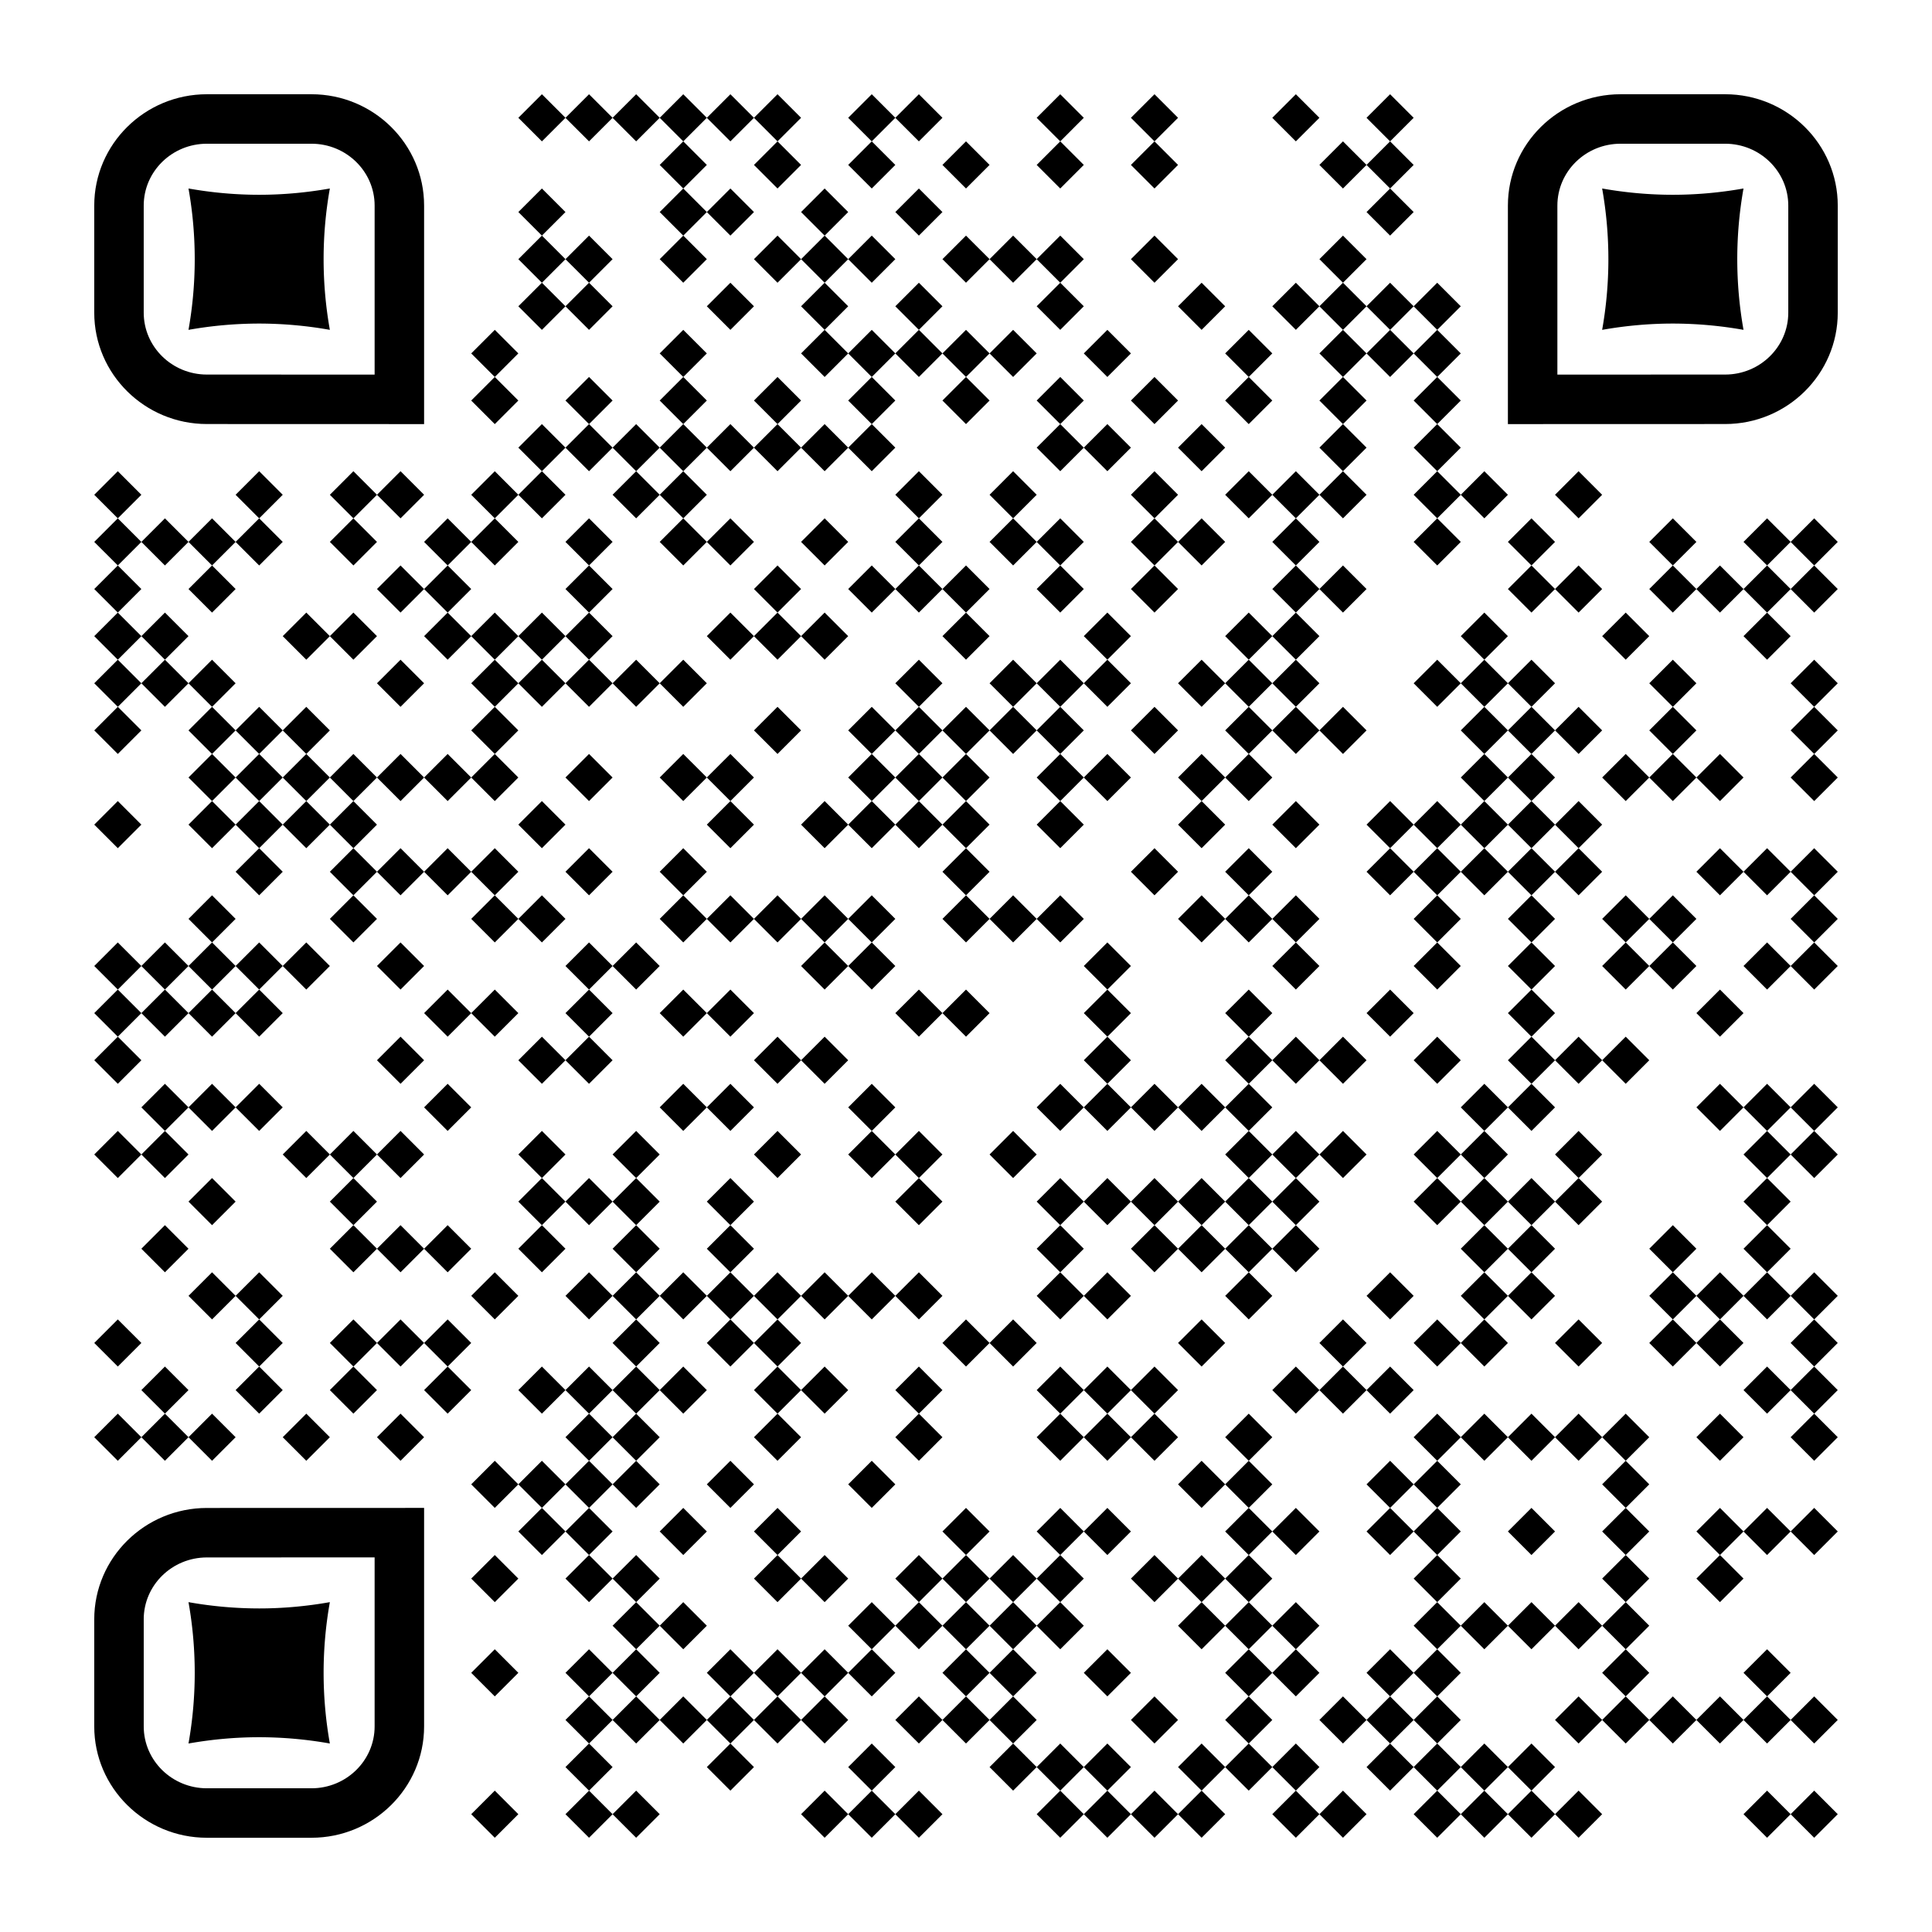
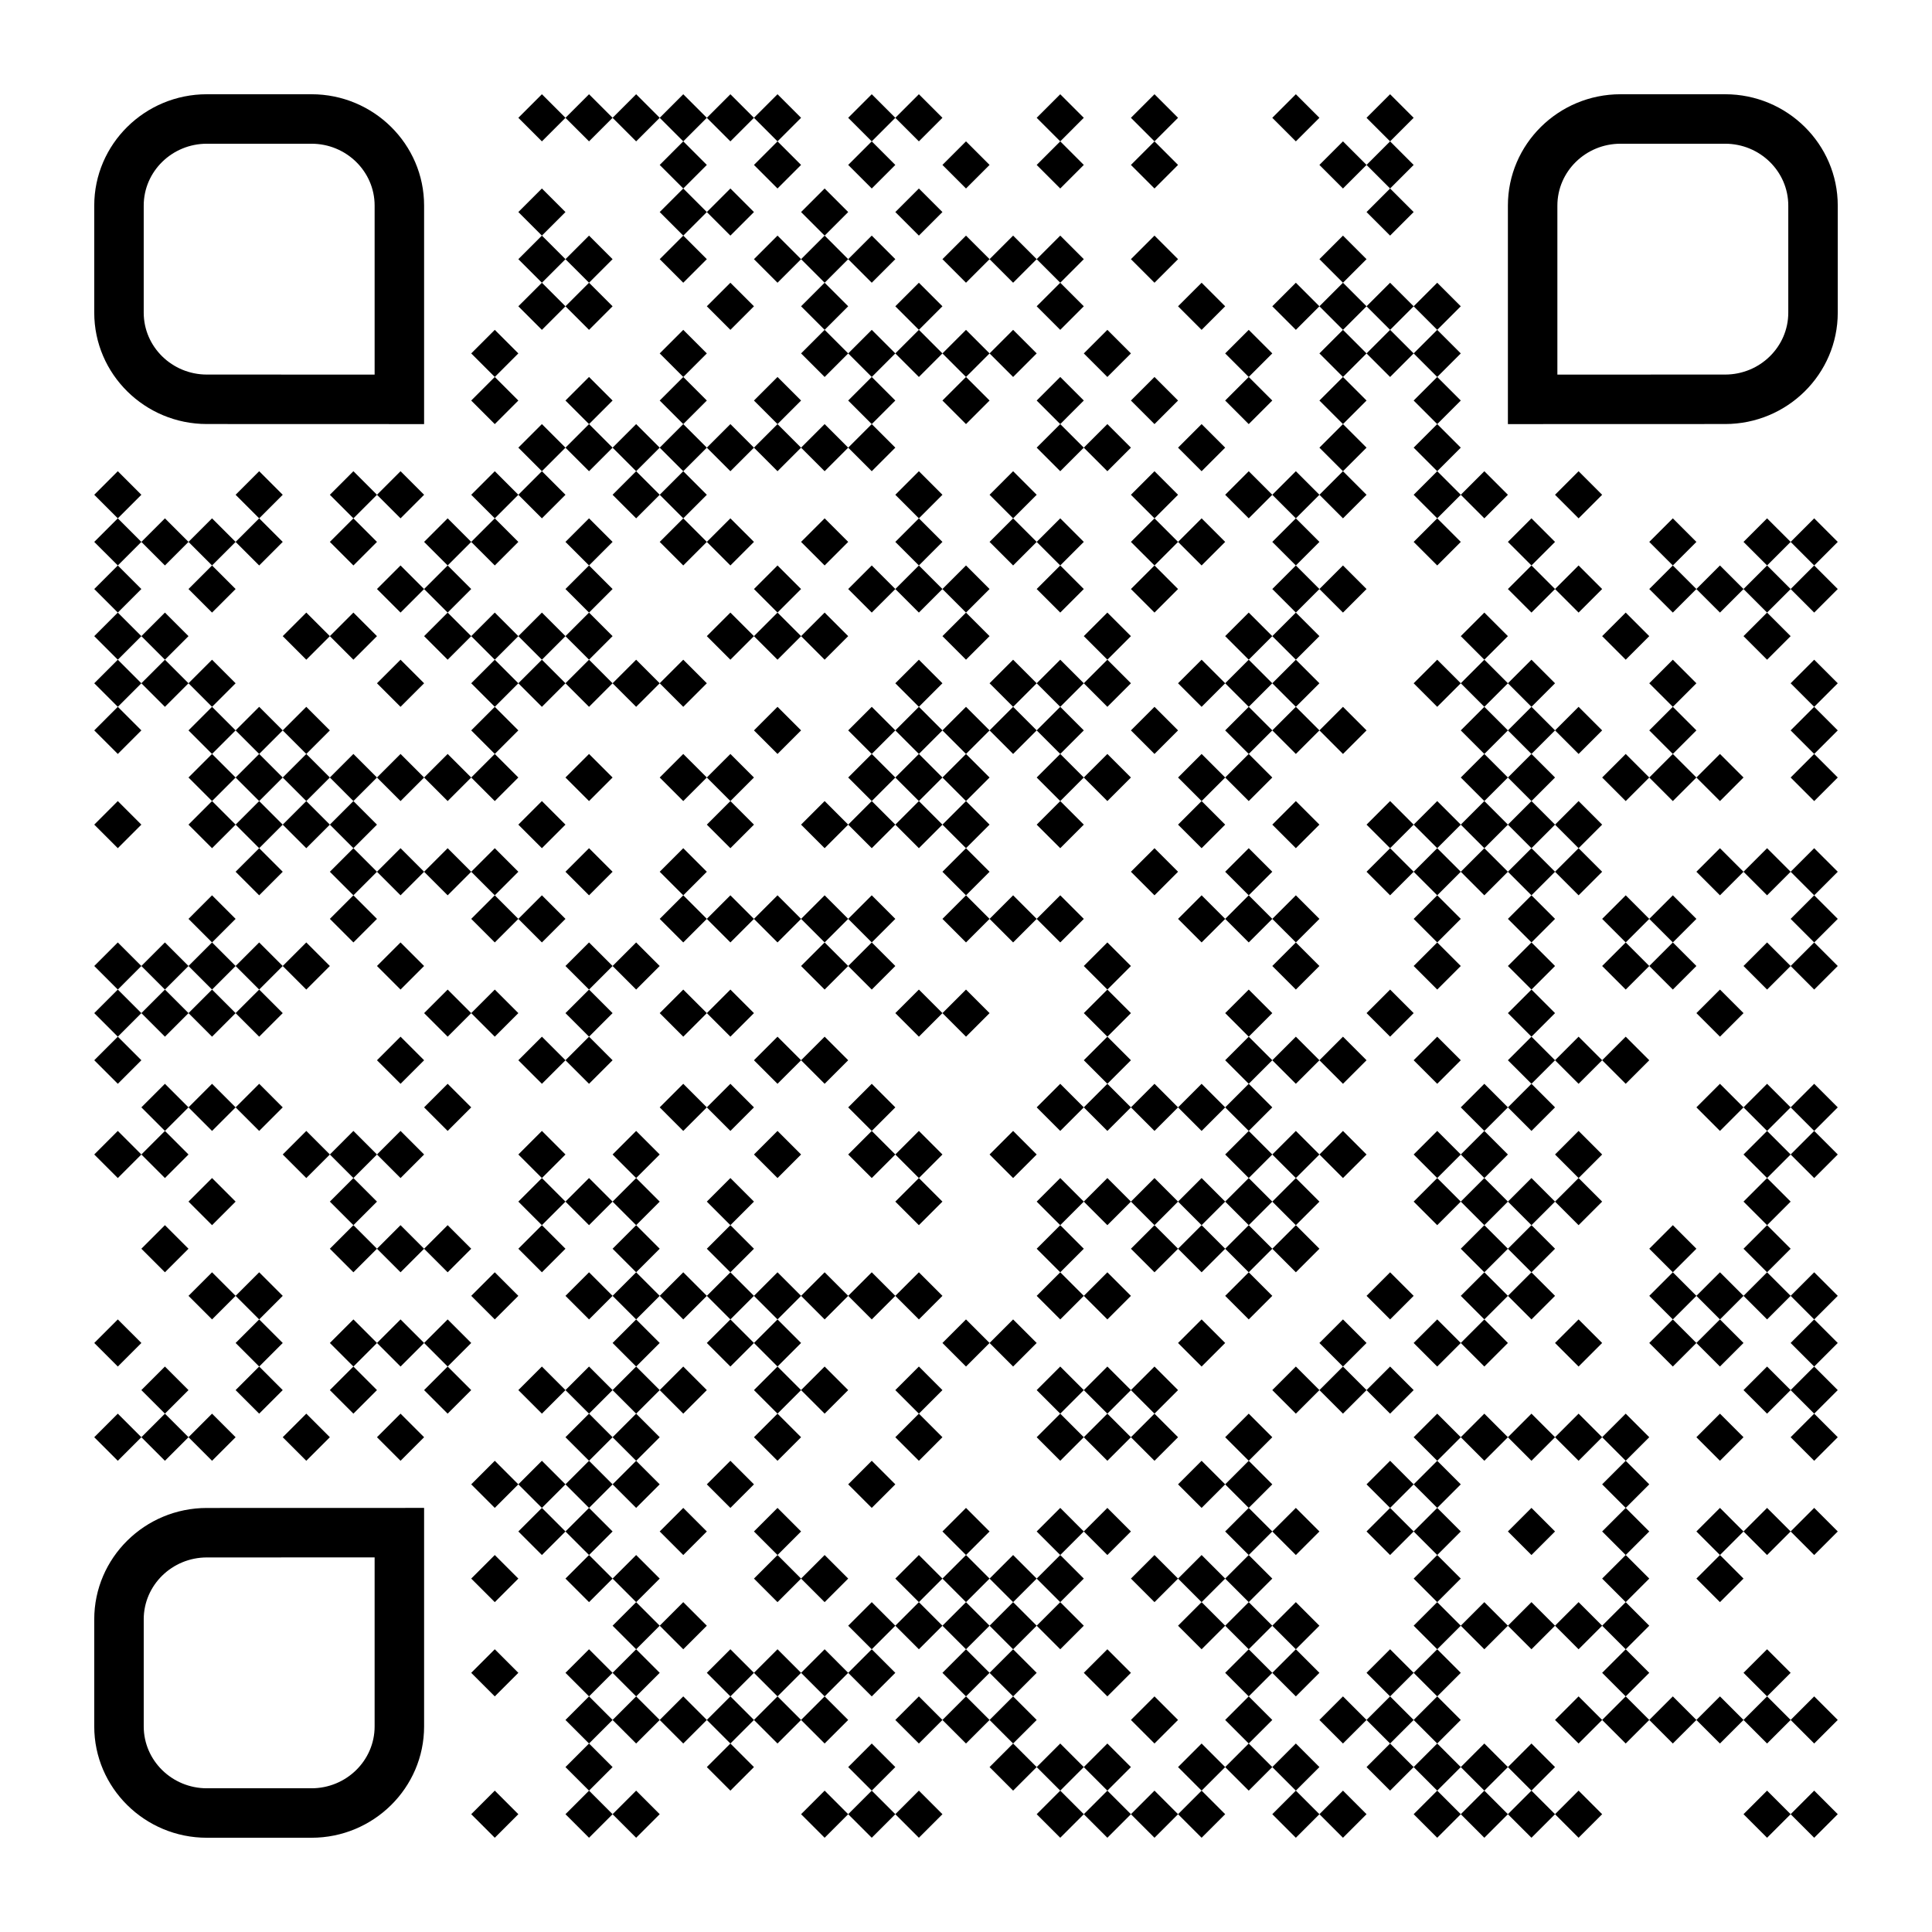
<svg xmlns="http://www.w3.org/2000/svg" width="224" height="224" fill="none" viewBox="0 0 224 224">
  <rect x="0" y="0" width="224" height="224" fill="#808080" stroke="none" />
  <g clip-path="url(#a)">
    <path fill="#fff" d="M224 0H0v224h224V0Z" />
    <path fill="#000" d="m60.097 13.659 2.732 2.731 2.732-2.732-2.732-2.731-2.732 2.732Z" />
    <path fill="#000" d="m65.56 13.659 2.733 2.731 2.731-2.732-2.731-2.731-2.732 2.732Zm5.464 0 2.732 2.731 2.732-2.732-2.732-2.731-2.732 2.732Zm5.464 0 2.731 2.731 2.732-2.732-2.732-2.731-2.731 2.732Zm5.463 0 2.732 2.731 2.732-2.732-2.732-2.731-2.732 2.732Zm5.464 0 2.731 2.731 2.732-2.732-2.732-2.731-2.731 2.732Zm10.926 0 2.732 2.731 2.732-2.732-2.732-2.731-2.732 2.732Zm5.464 0 2.732 2.731 2.731-2.732-2.731-2.731-2.732 2.732Zm16.39 0 2.732 2.731 2.731-2.732-2.731-2.731-2.732 2.732Zm10.927 0 2.732 2.731 2.731-2.732-2.731-2.731-2.732 2.732Zm16.39 0 2.732 2.731 2.732-2.732-2.732-2.731-2.732 2.732Zm10.927 0 2.732 2.731 2.731-2.732-2.731-2.731-2.732 2.732Zm-81.951 5.463 2.731 2.732 2.732-2.732-2.732-2.732-2.731 2.732Zm10.927 0 2.731 2.732 2.732-2.732-2.732-2.732-2.731 2.732Zm10.926 0 2.732 2.732 2.732-2.732-2.732-2.732-2.732 2.732Zm10.927 0L112 21.854l2.732-2.732L112 16.39l-2.732 2.732Zm10.927 0 2.732 2.732 2.731-2.732-2.731-2.732-2.732 2.732Zm10.927 0 2.732 2.732 2.731-2.732-2.731-2.732-2.732 2.732Zm21.854 0 2.731 2.732 2.732-2.732-2.732-2.732-2.731 2.732Zm5.463 0 2.732 2.732 2.731-2.732-2.731-2.732-2.732 2.732Zm-98.342 5.463 2.732 2.732 2.732-2.732-2.732-2.731-2.732 2.732Zm16.391 0 2.731 2.732 2.732-2.732-2.732-2.731-2.731 2.732Zm5.463 0 2.732 2.732 2.732-2.732-2.732-2.731-2.732 2.732Zm10.927 0 2.732 2.732 2.731-2.732-2.731-2.731-2.732 2.732Zm10.927 0 2.732 2.732 2.731-2.732-2.731-2.731-2.732 2.732Zm54.634 0 2.732 2.732 2.731-2.732-2.731-2.731-2.732 2.732Zm-98.342 5.464 2.732 2.732 2.732-2.732-2.732-2.732-2.732 2.732Z" />
    <path fill="#000" d="m65.56 30.049 2.733 2.732 2.731-2.732-2.731-2.732-2.732 2.732Zm10.928 0 2.731 2.732 2.732-2.732-2.732-2.732-2.731 2.732Zm10.927 0 2.731 2.732 2.732-2.732-2.732-2.732-2.731 2.732Zm5.463 0 2.732 2.732 2.731-2.732-2.731-2.732-2.732 2.732Zm5.463 0 2.732 2.732 2.732-2.732-2.732-2.732-2.732 2.732Zm10.927 0L112 32.78l2.732-2.732L112 27.317l-2.732 2.732Zm5.464 0 2.731 2.732 2.732-2.732-2.732-2.732-2.731 2.732Zm5.463 0 2.732 2.732 2.731-2.732-2.731-2.732-2.732 2.732Zm10.927 0 2.732 2.732 2.731-2.732-2.731-2.732-2.732 2.732Zm21.854 0 2.731 2.732 2.732-2.732-2.732-2.732-2.731 2.732Zm-92.879 5.463 2.732 2.732 2.732-2.732-2.732-2.731-2.732 2.731Z" />
    <path fill="#000" d="m65.56 35.512 2.733 2.732 2.731-2.732-2.731-2.731-2.732 2.731Zm16.391 0 2.732 2.732 2.732-2.732-2.732-2.731-2.732 2.731Zm10.927 0 2.732 2.732 2.731-2.732-2.731-2.731-2.732 2.731Zm10.927 0 2.732 2.732 2.731-2.732-2.731-2.731-2.732 2.731Zm16.39 0 2.732 2.732 2.731-2.732-2.731-2.731-2.732 2.731Zm16.39 0 2.732 2.732 2.732-2.732-2.732-2.731-2.732 2.731Zm10.927 0 2.732 2.732 2.732-2.732-2.732-2.731-2.732 2.731Zm5.464 0 2.731 2.732 2.732-2.732-2.732-2.731-2.731 2.731Zm5.463 0 2.732 2.732 2.731-2.732-2.731-2.731-2.732 2.731Zm5.463 0 2.732 2.732 2.732-2.732-2.732-2.731-2.732 2.731ZM54.634 40.976l2.732 2.731 2.731-2.731-2.731-2.732-2.732 2.732Zm21.854 0 2.731 2.731 2.732-2.731-2.732-2.732-2.731 2.732Zm16.39 0 2.732 2.731 2.731-2.731-2.731-2.732-2.732 2.732Zm5.463 0 2.732 2.731 2.732-2.731-2.732-2.732-2.732 2.732Zm5.464 0 2.732 2.731 2.731-2.731-2.731-2.732-2.732 2.732Zm5.463 0L112 43.707l2.732-2.731L112 38.244l-2.732 2.732Zm5.464 0 2.731 2.731 2.732-2.731-2.732-2.732-2.731 2.732Zm10.926 0 2.732 2.731 2.732-2.731-2.732-2.732-2.732 2.732Zm16.391 0 2.731 2.731 2.732-2.731-2.732-2.732-2.731 2.732Zm10.927 0 2.731 2.731 2.732-2.731-2.732-2.732-2.731 2.732Zm5.463 0 2.732 2.731 2.731-2.731-2.731-2.732-2.732 2.732Zm5.463 0 2.732 2.731 2.732-2.731-2.732-2.732-2.732 2.732ZM54.634 46.439l2.732 2.732 2.731-2.732-2.731-2.732-2.732 2.732Zm10.926 0 2.733 2.732 2.731-2.732-2.731-2.732-2.732 2.732Zm10.928 0 2.731 2.732 2.732-2.732-2.732-2.732-2.731 2.732Zm10.927 0 2.731 2.732 2.732-2.732-2.732-2.732-2.731 2.732Zm10.926 0 2.732 2.732 2.732-2.732-2.732-2.732-2.732 2.732Zm10.927 0L112 49.171l2.732-2.732L112 43.707l-2.732 2.732Zm10.927 0 2.732 2.732 2.731-2.732-2.731-2.732-2.732 2.732Zm10.927 0 2.732 2.732 2.731-2.732-2.731-2.732-2.732 2.732Zm10.927 0 2.731 2.732 2.732-2.732-2.732-2.732-2.731 2.732Zm10.927 0 2.731 2.732 2.732-2.732-2.732-2.732-2.731 2.732Zm10.926 0 2.732 2.732 2.732-2.732-2.732-2.732-2.732 2.732ZM60.097 51.902l2.732 2.732 2.732-2.732-2.732-2.731-2.732 2.731Z" />
    <path fill="#000" d="m65.56 51.902 2.733 2.732 2.731-2.732-2.731-2.731-2.732 2.731Zm5.464 0 2.732 2.732 2.732-2.732-2.732-2.731-2.732 2.731Zm5.464 0 2.731 2.732 2.732-2.732-2.732-2.731-2.731 2.731Zm5.463 0 2.732 2.732 2.732-2.732-2.732-2.731-2.732 2.731Zm5.464 0 2.731 2.732 2.732-2.732-2.732-2.731-2.731 2.731Zm5.463 0 2.732 2.732 2.731-2.732-2.731-2.731-2.732 2.731Zm5.463 0 2.732 2.732 2.732-2.732-2.732-2.731-2.732 2.731Zm21.854 0 2.732 2.732 2.731-2.732-2.731-2.731-2.732 2.731Zm5.463 0 2.732 2.732 2.732-2.732-2.732-2.731-2.732 2.731Zm10.927 0 2.732 2.732 2.732-2.732-2.732-2.731-2.732 2.731Zm16.391 0 2.731 2.732 2.732-2.732-2.732-2.731-2.731 2.731Zm10.926 0 2.732 2.732 2.732-2.732-2.732-2.731-2.732 2.731ZM10.927 57.366l2.732 2.731 2.731-2.731-2.732-2.732-2.731 2.732Zm16.39 0 2.732 2.731 2.731-2.731-2.731-2.732-2.732 2.732Zm10.927 0 2.731 2.731 2.732-2.731-2.732-2.732-2.731 2.732Zm5.463 0 2.732 2.731 2.732-2.731-2.732-2.732-2.732 2.732Zm10.927 0 2.732 2.731 2.731-2.731-2.731-2.732-2.732 2.732Zm5.463 0 2.732 2.731 2.732-2.731-2.732-2.732-2.732 2.732Zm10.927 0 2.732 2.731 2.732-2.731-2.732-2.732-2.732 2.732Zm5.464 0 2.731 2.731 2.732-2.731-2.732-2.732-2.731 2.732Zm27.317 0 2.732 2.731 2.731-2.731-2.731-2.732-2.732 2.732Zm10.927 0 2.731 2.731 2.732-2.731-2.732-2.732-2.731 2.732Zm16.39 0 2.732 2.731 2.731-2.731-2.731-2.732-2.732 2.732Zm10.927 0 2.731 2.731 2.732-2.731-2.732-2.732-2.731 2.732Zm5.463 0 2.732 2.731 2.732-2.731-2.732-2.732-2.732 2.732Zm5.464 0 2.731 2.731 2.732-2.731-2.732-2.732-2.731 2.732Zm10.926 0 2.732 2.731 2.732-2.731-2.732-2.732-2.732 2.732Zm5.464 0 2.731 2.731 2.732-2.731-2.732-2.732-2.731 2.732Zm10.927 0 2.731 2.731 2.732-2.731-2.732-2.732-2.731 2.732ZM10.927 62.83l2.732 2.731 2.731-2.732-2.732-2.731-2.731 2.731Zm5.463 0 2.732 2.731 2.732-2.732-2.732-2.731-2.732 2.731Zm5.464 0 2.731 2.731 2.732-2.732-2.732-2.731-2.731 2.731Zm5.463 0 2.732 2.731 2.731-2.732-2.731-2.731-2.732 2.731Zm10.927 0 2.731 2.731 2.732-2.732-2.732-2.731-2.731 2.731Zm10.926 0 2.732 2.731 2.732-2.732-2.732-2.731-2.731 2.731Zm5.464 0 2.732 2.731 2.731-2.732-2.731-2.731-2.732 2.731Zm10.926 0 2.733 2.731 2.731-2.732-2.731-2.731-2.732 2.731Zm10.928 0 2.731 2.731 2.732-2.732-2.732-2.731-2.731 2.731Zm5.463 0 2.732 2.731 2.732-2.732-2.732-2.731-2.732 2.731Zm10.927 0 2.732 2.731 2.731-2.732-2.731-2.731-2.732 2.731Zm10.927 0 2.732 2.731 2.731-2.732-2.731-2.731-2.732 2.731Zm10.927 0 2.731 2.731 2.732-2.732-2.732-2.731-2.731 2.731Zm5.463 0 2.732 2.731 2.731-2.732-2.731-2.731-2.732 2.731Zm10.927 0 2.732 2.731 2.731-2.732-2.731-2.731-2.732 2.731Zm5.463 0 2.732 2.731 2.732-2.732-2.732-2.731-2.732 2.731Zm10.927 0 2.732 2.731 2.732-2.732-2.732-2.731-2.732 2.731Zm16.39 0 2.732 2.731 2.732-2.732-2.732-2.731-2.732 2.731Zm10.927 0 2.732 2.731 2.732-2.732-2.732-2.731-2.732 2.731Zm16.39 0 2.732 2.731 2.732-2.732-2.732-2.731-2.732 2.731Zm10.927 0 2.732 2.731 2.732-2.732-2.732-2.731-2.732 2.731Zm5.464 0 2.731 2.731 2.732-2.732-2.732-2.731-2.731 2.731ZM10.927 68.293l2.732 2.731 2.731-2.731-2.732-2.732-2.731 2.732Zm10.927 0 2.731 2.731 2.732-2.731-2.732-2.732-2.731 2.732Zm21.853 0 2.732 2.731 2.732-2.731-2.732-2.732-2.732 2.732Z" />
    <path fill="#000" d="m49.17 68.293 2.732 2.731 2.732-2.731-2.732-2.732-2.731 2.732Zm16.39 0 2.733 2.731 2.731-2.731-2.731-2.732-2.732 2.732Zm21.855 0 2.731 2.731 2.732-2.731-2.732-2.732-2.731 2.732Zm10.926 0 2.732 2.731 2.732-2.731-2.732-2.732-2.732 2.732Zm5.464 0 2.732 2.731 2.731-2.731-2.731-2.732-2.732 2.732Zm5.463 0L112 71.024l2.732-2.731L112 65.56l-2.732 2.732Zm10.927 0 2.732 2.731 2.731-2.731-2.731-2.732-2.732 2.732Zm10.927 0 2.732 2.731 2.731-2.731-2.731-2.732-2.732 2.732Zm16.39 0 2.732 2.731 2.732-2.731-2.732-2.732-2.732 2.732Zm5.464 0 2.731 2.731 2.732-2.731-2.732-2.732-2.731 2.732Zm21.853 0 2.732 2.731 2.732-2.731-2.732-2.732-2.732 2.732Zm5.464 0 2.731 2.731 2.732-2.731-2.732-2.732-2.731 2.732Zm10.926 0 2.732 2.731 2.732-2.731-2.732-2.732-2.732 2.732Zm5.464 0 2.732 2.731 2.731-2.731-2.731-2.732-2.732 2.732Zm5.463 0 2.732 2.731 2.732-2.731-2.732-2.732-2.732 2.732Zm5.464 0 2.731 2.731 2.732-2.731-2.732-2.732-2.731 2.732ZM10.927 73.756l2.732 2.732 2.731-2.732-2.732-2.732-2.731 2.732Zm5.463 0 2.732 2.732 2.732-2.732-2.732-2.732-2.732 2.732Zm16.39 0 2.732 2.732 2.732-2.732-2.732-2.732-2.732 2.732Zm5.464 0 2.731 2.732 2.732-2.732-2.732-2.732-2.731 2.732Zm10.926 0 2.732 2.732 2.732-2.732-2.732-2.732-2.731 2.732Zm5.464 0 2.732 2.732 2.731-2.732-2.731-2.732-2.732 2.732Zm5.463 0 2.732 2.732 2.732-2.732-2.732-2.732-2.732 2.732Z" />
    <path fill="#000" d="m65.56 73.756 2.733 2.732 2.731-2.732-2.731-2.732-2.732 2.732Zm16.391 0 2.732 2.732 2.732-2.732-2.732-2.732-2.732 2.732Zm5.464 0 2.731 2.732 2.732-2.732-2.732-2.732-2.731 2.732Zm5.463 0 2.732 2.732 2.731-2.732-2.731-2.732-2.732 2.732Zm16.39 0L112 76.488l2.732-2.732L112 71.024l-2.732 2.732Zm16.39 0 2.732 2.732 2.732-2.732-2.732-2.732-2.732 2.732Zm16.391 0 2.731 2.732 2.732-2.732-2.732-2.732-2.731 2.732Zm5.463 0 2.732 2.732 2.732-2.732-2.732-2.732-2.732 2.732Zm21.854 0 2.731 2.732 2.732-2.732-2.732-2.732-2.731 2.732Zm16.39 0 2.732 2.732 2.731-2.732-2.731-2.732-2.732 2.732Zm16.39 0 2.732 2.732 2.732-2.732-2.732-2.732-2.732 2.732ZM10.927 79.22l2.732 2.731 2.731-2.731-2.732-2.732-2.731 2.731Zm5.463 0 2.732 2.731 2.732-2.731-2.732-2.732-2.732 2.731Zm5.464 0 2.731 2.731 2.732-2.731-2.732-2.732-2.731 2.731Zm21.853 0 2.732 2.731 2.732-2.731-2.732-2.732-2.732 2.731Zm10.927 0 2.732 2.731 2.731-2.731-2.731-2.732-2.732 2.731Zm5.463 0 2.732 2.731 2.732-2.731-2.732-2.732-2.732 2.731Z" />
    <path fill="#000" d="m65.56 79.22 2.733 2.731 2.731-2.731-2.731-2.732-2.732 2.731Zm5.464 0 2.732 2.731 2.732-2.731-2.732-2.732-2.732 2.731Zm5.464 0 2.731 2.731 2.732-2.731-2.732-2.732-2.731 2.731Zm27.317 0 2.732 2.731 2.731-2.731-2.731-2.732-2.732 2.731Zm10.927 0 2.731 2.731 2.732-2.731-2.732-2.732-2.731 2.731Zm5.463 0 2.732 2.731 2.731-2.731-2.731-2.732-2.732 2.731Zm5.463 0 2.732 2.731 2.732-2.731-2.732-2.732-2.732 2.731Zm10.927 0 2.732 2.731 2.732-2.731-2.732-2.732-2.732 2.731Zm5.464 0 2.731 2.731 2.732-2.731-2.732-2.732-2.731 2.731Zm5.463 0 2.732 2.731 2.732-2.731-2.732-2.732-2.732 2.731Zm16.39 0 2.732 2.731 2.732-2.731-2.732-2.732-2.732 2.731Zm5.464 0 2.731 2.731 2.732-2.731-2.732-2.732-2.731 2.731Zm5.463 0 2.732 2.731 2.732-2.731-2.732-2.732-2.732 2.731Zm16.39 0 2.732 2.731 2.732-2.731-2.732-2.732-2.732 2.731Zm16.391 0 2.731 2.731 2.732-2.731-2.732-2.732-2.731 2.731ZM10.927 84.683l2.732 2.732 2.731-2.732-2.732-2.732-2.731 2.732Zm10.927 0 2.731 2.732 2.732-2.732-2.732-2.732-2.731 2.732Zm5.463 0 2.732 2.732 2.731-2.732-2.731-2.732-2.732 2.732Zm5.463 0 2.732 2.732 2.732-2.732-2.732-2.732-2.732 2.732Zm21.854 0 2.732 2.732 2.731-2.732-2.731-2.732-2.732 2.732Zm32.781 0 2.731 2.732 2.732-2.732-2.732-2.732-2.731 2.732Zm10.926 0 2.732 2.732 2.732-2.732-2.732-2.732-2.732 2.732Zm5.464 0 2.732 2.732 2.731-2.732-2.731-2.732-2.732 2.732Zm5.463 0L112 87.415l2.732-2.732L112 81.95l-2.732 2.732Zm5.464 0 2.731 2.732 2.732-2.732-2.732-2.732-2.731 2.732Zm5.463 0 2.732 2.732 2.731-2.732-2.731-2.732-2.732 2.732Zm10.927 0 2.732 2.732 2.731-2.732-2.731-2.732-2.732 2.732Zm10.927 0 2.731 2.732 2.732-2.732-2.732-2.732-2.731 2.732Zm5.463 0 2.732 2.732 2.732-2.732-2.732-2.732-2.732 2.732Zm5.464 0 2.731 2.732 2.732-2.732-2.732-2.732-2.731 2.732Zm16.39 0 2.731 2.732 2.732-2.732-2.732-2.732-2.731 2.732Zm5.463 0 2.732 2.732 2.732-2.732-2.732-2.732-2.732 2.732Zm5.464 0 2.731 2.732 2.732-2.732-2.732-2.732-2.731 2.732Zm10.926 0 2.732 2.732 2.732-2.732-2.732-2.732-2.732 2.732Zm16.391 0 2.731 2.732 2.732-2.732-2.732-2.732-2.731 2.732ZM21.854 90.146l2.731 2.732 2.732-2.732-2.732-2.731-2.731 2.731Zm5.463 0 2.732 2.732 2.731-2.732-2.731-2.731-2.732 2.731Zm5.463 0 2.732 2.732 2.732-2.732-2.732-2.731-2.732 2.731Zm5.464 0 2.731 2.732 2.732-2.732-2.732-2.731-2.731 2.731Zm5.463 0 2.732 2.732 2.732-2.732-2.732-2.731-2.732 2.731Z" />
    <path fill="#000" d="m49.17 90.146 2.732 2.732 2.732-2.732-2.732-2.731-2.731 2.731Zm5.464 0 2.732 2.732 2.731-2.732-2.731-2.731-2.732 2.731Zm10.926 0 2.733 2.732 2.731-2.732-2.731-2.731-2.732 2.731Zm10.928 0 2.731 2.732 2.732-2.732-2.732-2.731-2.731 2.731Zm5.463 0 2.732 2.732 2.732-2.732-2.732-2.731-2.732 2.731Zm16.39 0 2.732 2.732 2.732-2.732-2.732-2.731-2.732 2.731Zm5.464 0 2.732 2.732 2.731-2.732-2.731-2.731-2.732 2.731Zm5.463 0L112 92.878l2.732-2.732L112 87.415l-2.732 2.731Zm10.927 0 2.732 2.732 2.731-2.732-2.731-2.731-2.732 2.731Zm5.463 0 2.732 2.732 2.732-2.732-2.732-2.731-2.732 2.731Zm10.927 0 2.732 2.732 2.732-2.732-2.732-2.731-2.732 2.731Zm5.464 0 2.731 2.732 2.732-2.732-2.732-2.731-2.731 2.731Zm27.317 0 2.731 2.732 2.732-2.732-2.732-2.731-2.731 2.731Zm5.463 0 2.732 2.732 2.732-2.732-2.732-2.731-2.732 2.731Zm10.927 0 2.732 2.732 2.731-2.732-2.731-2.731-2.732 2.731Zm5.463 0 2.732 2.732 2.732-2.732-2.732-2.731-2.732 2.731Zm5.464 0 2.732 2.732 2.731-2.732-2.731-2.731-2.732 2.731Zm10.927 0 2.731 2.732 2.732-2.732-2.732-2.731-2.731 2.731ZM10.927 95.61l2.732 2.731 2.731-2.731-2.732-2.732-2.731 2.732Zm10.927 0 2.731 2.731 2.732-2.731-2.732-2.732-2.731 2.732Zm5.463 0 2.732 2.731 2.731-2.731-2.731-2.732-2.732 2.732Zm5.463 0 2.732 2.731 2.732-2.731-2.732-2.732-2.732 2.732Zm5.464 0 2.731 2.731 2.732-2.731-2.732-2.732-2.731 2.732Zm21.853 0 2.732 2.731 2.732-2.731-2.732-2.732-2.732 2.732Zm21.854 0 2.732 2.731 2.732-2.731-2.732-2.732-2.732 2.732Zm10.927 0 2.732 2.731 2.731-2.731-2.731-2.732-2.732 2.732Zm5.463 0 2.732 2.731 2.732-2.731-2.732-2.732-2.732 2.732Zm5.464 0 2.732 2.731 2.731-2.731-2.731-2.732-2.732 2.732Zm5.463 0L112 98.34l2.732-2.731L112 92.878l-2.732 2.732Zm10.927 0 2.732 2.731 2.731-2.731-2.731-2.732-2.732 2.732Zm16.39 0 2.732 2.731 2.732-2.731-2.732-2.732-2.732 2.732Zm10.927 0 2.732 2.731 2.732-2.731-2.732-2.732-2.732 2.732Zm10.927 0 2.732 2.731 2.731-2.731-2.731-2.732-2.732 2.732Zm5.463 0 2.732 2.731 2.732-2.731-2.732-2.732-2.732 2.732Zm5.464 0 2.731 2.731 2.732-2.731-2.732-2.732-2.731 2.732Zm5.463 0 2.732 2.731 2.732-2.731-2.732-2.732-2.732 2.732Zm5.464 0 2.731 2.731 2.732-2.731-2.732-2.732-2.731 2.732Zm-152.976 5.463 2.732 2.732 2.731-2.732-2.731-2.731-2.732 2.731Zm10.927 0 2.731 2.732 2.732-2.732-2.732-2.731-2.731 2.731Zm5.463 0 2.732 2.732 2.732-2.732-2.732-2.731-2.732 2.731Z" />
    <path fill="#000" d="m49.17 101.073 2.732 2.732 2.732-2.732-2.732-2.731-2.731 2.731Zm5.464 0 2.732 2.732 2.731-2.732-2.731-2.731-2.732 2.731Zm10.926 0 2.733 2.732 2.731-2.732-2.731-2.731-2.732 2.731Zm10.928 0 2.731 2.732 2.732-2.732-2.732-2.731-2.731 2.731Zm32.78 0 2.732 2.732 2.732-2.732L112 98.342l-2.732 2.731Zm21.854 0 2.732 2.732 2.731-2.732-2.731-2.731-2.732 2.731Zm10.927 0 2.731 2.732 2.732-2.732-2.732-2.731-2.731 2.731Zm16.39 0 2.732 2.732 2.731-2.732-2.731-2.731-2.732 2.731Zm5.463 0 2.732 2.732 2.732-2.732-2.732-2.731-2.732 2.731Zm5.464 0 2.731 2.732 2.732-2.732-2.732-2.731-2.731 2.731Zm5.463 0 2.732 2.732 2.732-2.732-2.732-2.731-2.732 2.731Zm5.464 0 2.731 2.732 2.732-2.732-2.732-2.731-2.731 2.731Zm16.39 0 2.732 2.732 2.731-2.732-2.731-2.731-2.732 2.731Zm5.463 0 2.732 2.732 2.732-2.732-2.732-2.731-2.732 2.731Zm5.464 0 2.731 2.732 2.732-2.732-2.732-2.731-2.731 2.731Zm-185.756 5.464 2.731 2.731 2.732-2.731-2.732-2.732-2.731 2.732Zm16.39 0 2.731 2.731 2.732-2.731-2.732-2.732-2.731 2.732Zm16.39 0 2.732 2.731 2.731-2.731-2.731-2.732-2.732 2.732Zm5.463 0 2.732 2.731 2.732-2.731-2.732-2.732-2.732 2.732Zm16.391 0 2.731 2.731 2.732-2.731-2.732-2.732-2.731 2.732Zm5.463 0 2.732 2.731 2.732-2.731-2.732-2.732-2.732 2.732Zm5.464 0 2.731 2.731 2.732-2.731-2.732-2.732-2.731 2.732Zm5.463 0 2.732 2.731 2.731-2.731-2.731-2.732-2.732 2.732Zm5.463 0 2.732 2.731 2.732-2.731-2.732-2.732-2.732 2.732Zm10.927 0 2.732 2.731 2.732-2.731-2.732-2.732-2.732 2.732Zm5.464 0 2.731 2.731 2.732-2.731-2.732-2.732-2.731 2.732Zm5.463 0 2.732 2.731 2.731-2.731-2.731-2.732-2.732 2.732Zm16.39 0 2.732 2.731 2.732-2.731-2.732-2.732-2.732 2.732Zm5.464 0 2.731 2.731 2.732-2.731-2.732-2.732-2.731 2.732Zm5.463 0 2.732 2.731 2.732-2.731-2.732-2.732-2.732 2.732Zm16.39 0 2.732 2.731 2.732-2.731-2.732-2.732-2.732 2.732Zm10.927 0 2.732 2.731 2.732-2.731-2.732-2.732-2.732 2.732Zm10.927 0 2.732 2.731 2.731-2.731-2.731-2.732-2.732 2.732Zm5.463 0 2.732 2.731 2.732-2.731-2.732-2.732-2.732 2.732Zm16.391 0 2.731 2.731 2.732-2.731-2.732-2.732-2.731 2.732ZM10.927 112l2.732 2.732L16.39 112l-2.732-2.732-2.73 2.732Zm5.463 0 2.732 2.732L21.854 112l-2.732-2.732L16.39 112Zm5.464 0 2.731 2.732L27.317 112l-2.732-2.732L21.854 112Zm5.463 0 2.732 2.732L32.78 112l-2.731-2.732L27.317 112Zm5.463 0 2.732 2.732L38.244 112l-2.732-2.732L32.78 112Zm10.927 0 2.732 2.732L49.171 112l-2.732-2.732L43.707 112Zm21.853 0 2.733 2.732L71.024 112l-2.731-2.732L65.56 112Zm5.464 0 2.732 2.732L76.488 112l-2.732-2.732L71.024 112Zm21.854 0 2.732 2.732L98.34 112l-2.731-2.732L92.878 112Zm5.463 0 2.732 2.732 2.732-2.732-2.732-2.732L98.341 112Zm27.317 0 2.732 2.732 2.732-2.732-2.732-2.732-2.732 2.732Zm21.854 0 2.732 2.732 2.732-2.732-2.732-2.732-2.732 2.732Zm16.39 0 2.732 2.732 2.732-2.732-2.732-2.732-2.732 2.732Zm10.927 0 2.732 2.732 2.732-2.732-2.732-2.732-2.732 2.732Zm10.927 0 2.732 2.732 2.731-2.732-2.731-2.732-2.732 2.732Zm5.463 0 2.732 2.732 2.732-2.732-2.732-2.732-2.732 2.732Zm10.927 0 2.732 2.732L207.61 112l-2.732-2.732-2.732 2.732Zm5.464 0 2.731 2.732 2.732-2.732-2.732-2.732L207.61 112Zm-196.683 5.463 2.732 2.732 2.731-2.732-2.732-2.731-2.731 2.731Zm5.463 0 2.732 2.732 2.732-2.732-2.732-2.731-2.732 2.731Zm5.464 0 2.731 2.732 2.732-2.732-2.732-2.731-2.731 2.731Zm5.463 0 2.732 2.732 2.731-2.732-2.731-2.731-2.732 2.731Zm21.853 0 2.732 2.732 2.732-2.732-2.732-2.731-2.731 2.731Zm5.464 0 2.732 2.732 2.731-2.732-2.731-2.731-2.732 2.731Zm10.926 0 2.733 2.732 2.731-2.732-2.731-2.731-2.732 2.731Zm10.928 0 2.731 2.732 2.732-2.732-2.732-2.731-2.731 2.731Zm5.463 0 2.732 2.732 2.732-2.732-2.732-2.731-2.732 2.731Zm21.854 0 2.732 2.732 2.731-2.732-2.731-2.731-2.732 2.731Zm5.463 0 2.732 2.732 2.732-2.732-2.732-2.731-2.732 2.731Zm16.39 0 2.732 2.732 2.732-2.732-2.732-2.731-2.732 2.731Zm16.391 0 2.731 2.732 2.732-2.732-2.732-2.731-2.731 2.731Zm16.39 0 2.732 2.732 2.731-2.732-2.731-2.731-2.732 2.731Zm16.39 0 2.732 2.732 2.732-2.732-2.732-2.731-2.732 2.731Zm21.854 0 2.732 2.732 2.731-2.732-2.731-2.731-2.732 2.731Zm-185.756 5.464 2.732 2.731 2.731-2.731-2.732-2.732-2.731 2.732Zm32.78 0 2.732 2.731 2.732-2.731-2.732-2.732-2.732 2.732Zm16.39 0 2.732 2.731 2.732-2.731-2.732-2.732-2.732 2.732Z" />
    <path fill="#000" d="m65.56 122.927 2.733 2.731 2.731-2.731-2.731-2.732-2.732 2.732Zm21.855 0 2.731 2.731 2.732-2.731-2.732-2.732-2.731 2.732Zm5.463 0 2.732 2.731 2.731-2.731-2.731-2.732-2.732 2.732Zm32.78 0 2.732 2.731 2.732-2.731-2.732-2.732-2.732 2.732Zm16.391 0 2.731 2.731 2.732-2.731-2.732-2.732-2.731 2.732Zm5.463 0 2.732 2.731 2.732-2.731-2.732-2.732-2.732 2.732Zm5.464 0 2.731 2.731 2.732-2.731-2.732-2.732-2.731 2.732Zm10.926 0 2.732 2.731 2.732-2.731-2.732-2.732-2.732 2.732Zm10.927 0 2.732 2.731 2.732-2.731-2.732-2.732-2.732 2.732Zm5.464 0 2.731 2.731 2.732-2.731-2.732-2.732-2.731 2.732Zm5.463 0 2.732 2.731 2.731-2.731-2.731-2.732-2.732 2.732ZM16.39 128.39l2.732 2.732 2.732-2.732-2.732-2.732-2.732 2.732Zm5.464 0 2.731 2.732 2.732-2.732-2.732-2.732-2.731 2.732Zm5.463 0 2.732 2.732 2.731-2.732-2.731-2.732-2.732 2.732Zm21.853 0 2.732 2.732 2.732-2.732-2.732-2.732-2.731 2.732Zm27.318 0 2.731 2.732 2.732-2.732-2.732-2.732-2.731 2.732Zm5.463 0 2.732 2.732 2.732-2.732-2.732-2.732-2.732 2.732Zm16.39 0 2.732 2.732 2.732-2.732-2.732-2.732-2.732 2.732Zm21.854 0 2.732 2.732 2.731-2.732-2.731-2.732-2.732 2.732Z" />
    <path fill="#000" d="m125.658 128.39 2.732 2.732 2.732-2.732-2.732-2.732-2.732 2.732Zm5.464 0 2.732 2.732 2.731-2.732-2.731-2.732-2.732 2.732Zm5.463 0 2.732 2.732 2.732-2.732-2.732-2.732-2.732 2.732Zm5.464 0 2.731 2.732 2.732-2.732-2.732-2.732-2.731 2.732Zm27.317 0 2.731 2.732 2.732-2.732-2.732-2.732-2.731 2.732Zm5.463 0 2.732 2.732 2.732-2.732-2.732-2.732-2.732 2.732Zm21.854 0 2.732 2.732 2.731-2.732-2.731-2.732-2.732 2.732Zm5.463 0 2.732 2.732 2.732-2.732-2.732-2.732-2.732 2.732Zm5.464 0 2.731 2.732 2.732-2.732-2.732-2.732-2.731 2.732Zm-196.683 5.464 2.732 2.731 2.731-2.731-2.732-2.732-2.731 2.732Zm5.463 0 2.732 2.731 2.732-2.731-2.732-2.732-2.732 2.732Zm16.39 0 2.732 2.731 2.732-2.731-2.732-2.732-2.732 2.732Zm5.464 0 2.731 2.731 2.732-2.731-2.732-2.732-2.731 2.732Zm5.463 0 2.732 2.731 2.732-2.731-2.732-2.732-2.732 2.732Zm16.39 0 2.732 2.731 2.732-2.731-2.732-2.732-2.732 2.732Zm10.927 0 2.732 2.731 2.732-2.731-2.732-2.732-2.732 2.732Zm16.391 0 2.731 2.731 2.732-2.731-2.732-2.732-2.731 2.732Zm10.926 0 2.732 2.731 2.732-2.731-2.732-2.732-2.732 2.732Zm5.464 0 2.732 2.731 2.731-2.731-2.731-2.732-2.732 2.732Zm10.927 0 2.731 2.731 2.732-2.731-2.732-2.732-2.731 2.732Zm27.317 0 2.731 2.731 2.732-2.731-2.732-2.732-2.731 2.732Zm5.463 0 2.732 2.731 2.732-2.731-2.732-2.732-2.732 2.732Zm5.464 0 2.731 2.731 2.732-2.731-2.732-2.732-2.731 2.732Zm10.926 0 2.732 2.731 2.732-2.731-2.732-2.732-2.732 2.732Zm5.464 0 2.731 2.731 2.732-2.731-2.732-2.732-2.731 2.732Zm10.927 0 2.731 2.731 2.732-2.731-2.732-2.732-2.731 2.732Zm21.853 0 2.732 2.731 2.732-2.731-2.732-2.732-2.732 2.732Zm5.464 0 2.731 2.731 2.732-2.731-2.732-2.732-2.731 2.732Zm-185.756 5.463 2.731 2.732 2.732-2.732-2.732-2.732-2.731 2.732Zm16.39 0 2.731 2.732 2.732-2.732-2.732-2.732-2.731 2.732Zm21.853 0 2.732 2.732 2.732-2.732-2.732-2.732-2.732 2.732Z" />
    <path fill="#000" d="m65.56 139.317 2.733 2.732 2.731-2.732-2.731-2.732-2.732 2.732Zm5.464 0 2.732 2.732 2.732-2.732-2.732-2.732-2.732 2.732Zm10.927 0 2.732 2.732 2.732-2.732-2.732-2.732-2.732 2.732Zm21.854 0 2.732 2.732 2.731-2.732-2.731-2.732-2.732 2.732Zm16.39 0 2.732 2.732 2.731-2.732-2.731-2.732-2.732 2.732Zm5.463 0 2.732 2.732 2.732-2.732-2.732-2.732-2.732 2.732Zm5.464 0 2.732 2.732 2.731-2.732-2.731-2.732-2.732 2.732Zm5.463 0 2.732 2.732 2.732-2.732-2.732-2.732-2.732 2.732Zm5.464 0 2.731 2.732 2.732-2.732-2.732-2.732-2.731 2.732Zm5.463 0 2.732 2.732 2.732-2.732-2.732-2.732-2.732 2.732Zm16.39 0 2.732 2.732 2.732-2.732-2.732-2.732-2.732 2.732Zm5.464 0 2.731 2.732 2.732-2.732-2.732-2.732-2.731 2.732Zm5.463 0 2.732 2.732 2.732-2.732-2.732-2.732-2.732 2.732Zm5.464 0 2.731 2.732 2.732-2.732-2.732-2.732-2.731 2.732Zm21.853 0 2.732 2.732 2.732-2.732-2.732-2.732-2.732 2.732ZM16.39 144.781l2.732 2.731 2.732-2.731-2.732-2.732-2.732 2.732Zm21.854 0 2.731 2.731 2.732-2.731-2.732-2.732-2.731 2.732Zm5.463 0 2.732 2.731 2.732-2.731-2.732-2.732-2.732 2.732Z" />
    <path fill="#000" d="m49.17 144.781 2.732 2.731 2.732-2.731-2.732-2.732-2.731 2.732Zm10.927 0 2.732 2.731 2.732-2.731-2.732-2.732-2.732 2.732Zm10.927 0 2.732 2.731 2.732-2.731-2.732-2.732-2.732 2.732Zm10.927 0 2.732 2.731 2.732-2.731-2.732-2.732-2.732 2.732Zm38.244 0 2.732 2.731 2.731-2.731-2.731-2.732-2.732 2.732Zm10.927 0 2.732 2.731 2.731-2.731-2.731-2.732-2.732 2.732Zm5.463 0 2.732 2.731 2.732-2.731-2.732-2.732-2.732 2.732Zm5.464 0 2.731 2.731 2.732-2.731-2.732-2.732-2.731 2.732Zm5.463 0 2.732 2.731 2.732-2.731-2.732-2.732-2.732 2.732Zm21.854 0 2.731 2.731 2.732-2.731-2.732-2.732-2.731 2.732Zm5.463 0 2.732 2.731 2.732-2.731-2.732-2.732-2.732 2.732Zm16.39 0 2.732 2.731 2.732-2.731-2.732-2.732-2.732 2.732Zm10.927 0 2.732 2.731 2.732-2.731-2.732-2.732-2.732 2.732Zm-180.292 5.463 2.731 2.732 2.732-2.732-2.732-2.732-2.731 2.732Zm5.463 0 2.732 2.732 2.731-2.732-2.731-2.732-2.732 2.732Zm27.317 0 2.732 2.732 2.731-2.732-2.731-2.732-2.732 2.732Zm10.926 0 2.733 2.732 2.731-2.732-2.731-2.732-2.732 2.732Zm5.464 0 2.732 2.732 2.732-2.732-2.732-2.732-2.732 2.732Zm5.464 0 2.731 2.732 2.732-2.732-2.732-2.732-2.731 2.732Zm5.463 0 2.732 2.732 2.732-2.732-2.732-2.732-2.732 2.732Zm5.464 0 2.731 2.732 2.732-2.732-2.732-2.732-2.731 2.732Zm5.463 0 2.732 2.732 2.731-2.732-2.731-2.732-2.732 2.732Zm5.463 0 2.732 2.732 2.732-2.732-2.732-2.732-2.732 2.732Zm5.464 0 2.732 2.732 2.731-2.732-2.731-2.732-2.732 2.732Zm16.39 0 2.732 2.732 2.731-2.732-2.731-2.732-2.732 2.732Zm5.463 0 2.732 2.732 2.732-2.732-2.732-2.732-2.732 2.732Zm16.391 0 2.731 2.732 2.732-2.732-2.732-2.732-2.731 2.732Zm16.39 0 2.732 2.732 2.731-2.732-2.731-2.732-2.732 2.732Zm10.927 0 2.731 2.732 2.732-2.732-2.732-2.732-2.731 2.732Zm5.463 0 2.732 2.732 2.732-2.732-2.732-2.732-2.732 2.732Zm16.39 0 2.732 2.732 2.732-2.732-2.732-2.732-2.732 2.732Zm5.464 0 2.732 2.732 2.731-2.732-2.731-2.732-2.732 2.732Zm5.463 0 2.732 2.732 2.732-2.732-2.732-2.732-2.732 2.732Zm5.464 0 2.731 2.732 2.732-2.732-2.732-2.732-2.731 2.732Zm-196.683 5.463 2.732 2.732 2.731-2.732-2.732-2.731-2.731 2.731Zm16.39 0 2.732 2.732 2.731-2.732-2.731-2.731-2.732 2.731Zm10.927 0 2.731 2.732 2.732-2.732-2.732-2.731-2.731 2.731Zm5.463 0 2.732 2.732 2.732-2.732-2.732-2.731-2.732 2.731Z" />
    <path fill="#000" d="m49.17 155.707 2.732 2.732 2.732-2.732-2.732-2.731-2.731 2.731Zm21.854 0 2.732 2.732 2.732-2.732-2.732-2.731-2.732 2.731Zm10.927 0 2.732 2.732 2.732-2.732-2.732-2.731-2.732 2.731Zm5.464 0 2.731 2.732 2.732-2.732-2.732-2.731-2.731 2.731Zm21.853 0 2.732 2.732 2.732-2.732-2.732-2.731-2.732 2.731Zm5.464 0 2.731 2.732 2.732-2.732-2.732-2.731-2.731 2.731Zm21.853 0 2.732 2.732 2.732-2.732-2.732-2.731-2.732 2.731Zm16.391 0 2.731 2.732 2.732-2.732-2.732-2.731-2.731 2.731Zm10.926 0 2.732 2.732 2.732-2.732-2.732-2.731-2.732 2.731Zm5.464 0 2.731 2.732 2.732-2.732-2.732-2.731-2.731 2.731Zm10.927 0 2.731 2.732 2.732-2.732-2.732-2.731-2.731 2.731Zm10.926 0 2.732 2.732 2.732-2.732-2.732-2.731-2.732 2.731Zm5.464 0 2.732 2.732 2.731-2.732-2.731-2.731-2.732 2.731Zm10.927 0 2.731 2.732 2.732-2.732-2.732-2.731-2.731 2.731Zm-191.22 5.464 2.732 2.731 2.732-2.731-2.732-2.732-2.732 2.732Zm10.927 0 2.732 2.731 2.731-2.731-2.731-2.732-2.732 2.732Zm10.927 0 2.731 2.731 2.732-2.731-2.732-2.732-2.731 2.732Zm10.926 0 2.732 2.731 2.732-2.731-2.732-2.732-2.731 2.732Zm10.927 0 2.732 2.731 2.732-2.731-2.732-2.732-2.732 2.732Z" />
    <path fill="#000" d="m65.56 161.171 2.733 2.731 2.731-2.731-2.731-2.732-2.732 2.732Zm5.464 0 2.732 2.731 2.732-2.731-2.732-2.732-2.732 2.732Zm5.464 0 2.731 2.731 2.732-2.731-2.732-2.732-2.731 2.732Zm10.927 0 2.731 2.731 2.732-2.731-2.732-2.732-2.731 2.732Zm5.463 0 2.732 2.731 2.731-2.731-2.731-2.732-2.732 2.732Zm10.927 0 2.732 2.731 2.731-2.731-2.731-2.732-2.732 2.732Zm16.39 0 2.732 2.731 2.731-2.731-2.731-2.732-2.732 2.732Zm5.463 0 2.732 2.731 2.732-2.731-2.732-2.732-2.732 2.732Zm5.464 0 2.732 2.731 2.731-2.731-2.731-2.732-2.732 2.732Zm16.39 0 2.732 2.731 2.732-2.731-2.732-2.732-2.732 2.732Zm5.464 0 2.731 2.731 2.732-2.731-2.732-2.732-2.731 2.732Zm5.463 0 2.732 2.731 2.731-2.731-2.731-2.732-2.732 2.732Zm43.707 0 2.732 2.731 2.732-2.731-2.732-2.732-2.732 2.732Zm5.464 0 2.731 2.731 2.732-2.731-2.732-2.732-2.731 2.732Zm-196.683 5.463 2.732 2.732 2.731-2.732-2.732-2.732-2.731 2.732Zm5.463 0 2.732 2.732 2.732-2.732-2.732-2.732-2.732 2.732Zm5.464 0 2.731 2.732 2.732-2.732-2.732-2.732-2.731 2.732Zm10.926 0 2.732 2.732 2.732-2.732-2.732-2.732-2.732 2.732Zm10.927 0 2.732 2.732 2.732-2.732-2.732-2.732-2.732 2.732Zm21.853 0 2.733 2.732 2.731-2.732-2.731-2.732-2.732 2.732Zm5.464 0 2.732 2.732 2.732-2.732-2.732-2.732-2.732 2.732Zm16.391 0 2.731 2.732 2.732-2.732-2.732-2.732-2.731 2.732Zm16.39 0 2.732 2.732 2.731-2.732-2.731-2.732-2.732 2.732Zm16.39 0 2.732 2.732 2.731-2.732-2.731-2.732-2.732 2.732Zm5.463 0 2.732 2.732 2.732-2.732-2.732-2.732-2.732 2.732Zm5.464 0 2.732 2.732 2.731-2.732-2.731-2.732-2.732 2.732Zm10.927 0 2.731 2.732 2.732-2.732-2.732-2.732-2.731 2.732Zm21.853 0 2.732 2.732 2.732-2.732-2.732-2.732-2.732 2.732Zm5.464 0 2.731 2.732 2.732-2.732-2.732-2.732-2.731 2.732Zm5.463 0 2.732 2.732 2.732-2.732-2.732-2.732-2.732 2.732Zm5.464 0 2.731 2.732 2.732-2.732-2.732-2.732-2.731 2.732Zm5.463 0 2.732 2.732 2.731-2.732-2.731-2.732-2.732 2.732Zm10.927 0 2.732 2.732 2.731-2.732-2.731-2.732-2.732 2.732Zm10.927 0 2.731 2.732 2.732-2.732-2.732-2.732-2.731 2.732Zm-152.976 5.464 2.732 2.731 2.731-2.731-2.731-2.732-2.732 2.732Zm5.463 0 2.732 2.731 2.732-2.731-2.732-2.732-2.732 2.732Z" />
    <path fill="#000" d="m65.56 172.098 2.733 2.731 2.731-2.731-2.731-2.732-2.732 2.732Zm5.464 0 2.732 2.731 2.732-2.731-2.732-2.732-2.732 2.732Zm10.927 0 2.732 2.731 2.732-2.731-2.732-2.732-2.732 2.732Zm16.39 0 2.732 2.731 2.732-2.731-2.732-2.732-2.732 2.732Zm38.244 0 2.732 2.731 2.732-2.731-2.732-2.732-2.732 2.732Zm5.464 0 2.731 2.731 2.732-2.731-2.732-2.732-2.731 2.732Zm16.39 0 2.732 2.731 2.731-2.731-2.731-2.732-2.732 2.732Zm5.463 0 2.732 2.731 2.732-2.731-2.732-2.732-2.732 2.732Zm21.854 0 2.732 2.731 2.731-2.731-2.731-2.732-2.732 2.732Zm-125.659 5.463 2.732 2.732 2.732-2.732-2.732-2.732-2.732 2.732Z" />
    <path fill="#000" d="m65.56 177.561 2.733 2.732 2.731-2.732-2.731-2.732-2.732 2.732Zm10.928 0 2.731 2.732 2.732-2.732-2.732-2.732-2.731 2.732Zm10.927 0 2.731 2.732 2.732-2.732-2.732-2.732-2.731 2.732Zm21.853 0 2.732 2.732 2.732-2.732-2.732-2.732-2.732 2.732Zm10.927 0 2.732 2.732 2.731-2.732-2.731-2.732-2.732 2.732Zm5.463 0 2.732 2.732 2.732-2.732-2.732-2.732-2.732 2.732Zm16.391 0 2.731 2.732 2.732-2.732-2.732-2.732-2.731 2.732Zm5.463 0 2.732 2.732 2.732-2.732-2.732-2.732-2.732 2.732Zm10.927 0 2.732 2.732 2.731-2.732-2.731-2.732-2.732 2.732Zm5.463 0 2.732 2.732 2.732-2.732-2.732-2.732-2.732 2.732Zm10.927 0 2.732 2.732 2.732-2.732-2.732-2.732-2.732 2.732Zm10.927 0 2.732 2.732 2.731-2.732-2.731-2.732-2.732 2.732Zm10.927 0 2.732 2.732 2.731-2.732-2.731-2.732-2.732 2.732Zm5.463 0 2.732 2.732 2.732-2.732-2.732-2.732-2.732 2.732Zm5.464 0 2.731 2.732 2.732-2.732-2.732-2.732-2.731 2.732Zm-152.976 5.463 2.732 2.732 2.731-2.732-2.731-2.731-2.732 2.731Zm10.926 0 2.733 2.732 2.731-2.732-2.731-2.731-2.732 2.731Zm5.464 0 2.732 2.732 2.732-2.732-2.732-2.731-2.732 2.731Zm16.391 0 2.731 2.732 2.732-2.732-2.732-2.731-2.731 2.731Zm5.463 0 2.732 2.732 2.731-2.732-2.731-2.731-2.732 2.731Zm10.927 0 2.732 2.732 2.731-2.732-2.731-2.731-2.732 2.731Zm5.463 0 2.732 2.732 2.732-2.732-2.732-2.731-2.732 2.731Zm5.464 0 2.731 2.732 2.732-2.732-2.732-2.731-2.731 2.731Zm5.463 0 2.732 2.732 2.731-2.732-2.731-2.731-2.732 2.731Zm10.927 0 2.732 2.732 2.731-2.732-2.731-2.731-2.732 2.731Zm5.463 0 2.732 2.732 2.732-2.732-2.732-2.731-2.732 2.731Zm5.464 0 2.731 2.732 2.732-2.732-2.732-2.731-2.731 2.731Zm21.853 0 2.732 2.732 2.732-2.732-2.732-2.731-2.732 2.731Zm21.854 0 2.732 2.732 2.731-2.732-2.731-2.731-2.732 2.731Zm10.927 0 2.732 2.732 2.731-2.732-2.731-2.731-2.732 2.731Zm-125.659 5.464 2.732 2.732 2.732-2.732-2.732-2.732-2.732 2.732Zm5.464 0 2.731 2.732 2.732-2.732-2.732-2.732-2.731 2.732Zm21.853 0 2.732 2.732 2.732-2.732-2.732-2.732-2.732 2.732Zm5.464 0 2.732 2.732 2.731-2.732-2.731-2.732-2.732 2.732Zm5.463 0L112 191.22l2.732-2.732-2.732-2.732-2.732 2.732Zm5.464 0 2.731 2.732 2.732-2.732-2.732-2.732-2.731 2.732Zm5.463 0 2.732 2.732 2.731-2.732-2.731-2.732-2.732 2.732Zm16.39 0 2.732 2.732 2.732-2.732-2.732-2.732-2.732 2.732Zm5.464 0 2.731 2.732 2.732-2.732-2.732-2.732-2.731 2.732Zm5.463 0 2.732 2.732 2.732-2.732-2.732-2.732-2.732 2.732Zm16.39 0 2.732 2.732 2.732-2.732-2.732-2.732-2.732 2.732Zm5.464 0 2.731 2.732 2.732-2.732-2.732-2.732-2.731 2.732Zm5.463 0 2.732 2.732 2.732-2.732-2.732-2.732-2.732 2.732Zm5.464 0 2.731 2.732 2.732-2.732-2.732-2.732-2.731 2.732Zm5.463 0 2.732 2.732 2.731-2.732-2.731-2.732-2.732 2.732Zm-131.122 5.463 2.732 2.732 2.731-2.732-2.731-2.732-2.732 2.732Zm10.926 0 2.733 2.732 2.731-2.732-2.731-2.732-2.732 2.732Z" />
    <path fill="#000" d="m71.024 193.951 2.732 2.732 2.732-2.732-2.732-2.732-2.732 2.732Zm10.927 0 2.732 2.732 2.732-2.732-2.732-2.732-2.732 2.732Zm5.464 0 2.731 2.732 2.732-2.732-2.732-2.732-2.731 2.732Zm5.463 0 2.732 2.732 2.731-2.732-2.731-2.732-2.732 2.732Zm5.463 0 2.732 2.732 2.732-2.732-2.732-2.732-2.732 2.732Zm10.927 0 2.732 2.732 2.732-2.732-2.732-2.732-2.732 2.732Zm5.464 0 2.731 2.732 2.732-2.732-2.732-2.732-2.731 2.732Zm10.926 0 2.732 2.732 2.732-2.732-2.732-2.732-2.732 2.732Zm16.391 0 2.731 2.732 2.732-2.732-2.732-2.732-2.731 2.732Zm5.463 0 2.732 2.732 2.732-2.732-2.732-2.732-2.732 2.732Zm10.927 0 2.732 2.732 2.731-2.732-2.731-2.732-2.732 2.732Zm5.463 0 2.732 2.732 2.732-2.732-2.732-2.732-2.732 2.732Zm21.854 0 2.732 2.732 2.731-2.732-2.731-2.732-2.732 2.732Zm16.39 0 2.732 2.732 2.732-2.732-2.732-2.732-2.732 2.732ZM65.56 199.415l2.733 2.731 2.731-2.731-2.731-2.732-2.732 2.732Zm5.464 0 2.732 2.731 2.732-2.731-2.732-2.732-2.732 2.732Zm5.464 0 2.731 2.731 2.732-2.731-2.732-2.732-2.731 2.732Zm5.463 0 2.732 2.731 2.732-2.731-2.732-2.732-2.732 2.732Zm5.464 0 2.731 2.731 2.732-2.731-2.732-2.732-2.731 2.732Zm5.463 0 2.732 2.731 2.731-2.731-2.731-2.732-2.732 2.732Zm10.927 0 2.732 2.731 2.731-2.731-2.731-2.732-2.732 2.732Zm5.463 0 2.732 2.731 2.732-2.731-2.732-2.732-2.732 2.732Zm5.464 0 2.731 2.731 2.732-2.731-2.732-2.732-2.731 2.732Zm16.39 0 2.732 2.731 2.731-2.731-2.731-2.732-2.732 2.732Zm10.927 0 2.731 2.731 2.732-2.731-2.732-2.732-2.731 2.732Zm10.927 0 2.731 2.731 2.732-2.731-2.732-2.732-2.731 2.732Zm5.463 0 2.732 2.731 2.731-2.731-2.731-2.732-2.732 2.732Zm5.463 0 2.732 2.731 2.732-2.731-2.732-2.732-2.732 2.732Zm16.391 0 2.731 2.731 2.732-2.731-2.732-2.732-2.731 2.732Zm5.463 0 2.732 2.731 2.731-2.731-2.731-2.732-2.732 2.732Zm5.463 0 2.732 2.731 2.732-2.731-2.732-2.732-2.732 2.732Zm5.464 0 2.732 2.731 2.731-2.731-2.731-2.732-2.732 2.732Zm5.463 0 2.732 2.731 2.732-2.731-2.732-2.732-2.732 2.732Zm5.464 0 2.731 2.731 2.732-2.731-2.732-2.732-2.731 2.732Zm-142.05 5.463 2.733 2.732 2.731-2.732-2.731-2.732-2.732 2.732Zm16.391 0 2.732 2.732 2.732-2.732-2.732-2.732-2.732 2.732Zm16.39 0 2.732 2.732 2.732-2.732-2.732-2.732-2.732 2.732Zm16.391 0 2.731 2.732 2.732-2.732-2.732-2.732-2.731 2.732Zm5.463 0 2.732 2.732 2.731-2.732-2.731-2.732-2.732 2.732Zm5.463 0 2.732 2.732 2.732-2.732-2.732-2.732-2.732 2.732Zm10.927 0 2.732 2.732 2.732-2.732-2.732-2.732-2.732 2.732Zm5.464 0 2.731 2.732 2.732-2.732-2.732-2.732-2.731 2.732Zm5.463 0 2.732 2.732 2.732-2.732-2.732-2.732-2.732 2.732Zm10.927 0 2.732 2.732 2.731-2.732-2.731-2.732-2.732 2.732Zm5.463 0 2.732 2.732 2.732-2.732-2.732-2.732-2.732 2.732Zm5.464 0 2.731 2.732 2.732-2.732-2.732-2.732-2.731 2.732Zm5.463 0 2.732 2.732 2.732-2.732-2.732-2.732-2.732 2.732Zm-120.195 5.464 2.732 2.731 2.731-2.731-2.731-2.732-2.732 2.732Zm10.926 0 2.733 2.731 2.731-2.731-2.731-2.732-2.732 2.732Zm5.464 0 2.732 2.731 2.732-2.731-2.732-2.732-2.732 2.732Zm21.854 0 2.732 2.731 2.731-2.731-2.731-2.732-2.732 2.732Zm5.463 0 2.732 2.731 2.732-2.731-2.732-2.732-2.732 2.732Zm5.464 0 2.732 2.731 2.731-2.731-2.731-2.732-2.732 2.732Zm16.39 0 2.732 2.731 2.731-2.731-2.731-2.732-2.732 2.732Zm5.463 0 2.732 2.731 2.732-2.731-2.732-2.732-2.732 2.732Zm5.464 0 2.732 2.731 2.731-2.731-2.731-2.732-2.732 2.732Zm5.463 0 2.732 2.731 2.732-2.731-2.732-2.732-2.732 2.732Zm10.927 0 2.732 2.731 2.732-2.731-2.732-2.732-2.732 2.732Zm5.464 0 2.731 2.731 2.732-2.731-2.732-2.732-2.731 2.732Zm10.926 0 2.732 2.731 2.732-2.731-2.732-2.732-2.732 2.732Zm5.464 0 2.731 2.731 2.732-2.731-2.732-2.732-2.731 2.732Zm5.463 0 2.732 2.731 2.732-2.731-2.732-2.732-2.732 2.732Zm5.464 0 2.731 2.731 2.732-2.731-2.732-2.732-2.731 2.732Zm21.853 0 2.732 2.731 2.732-2.731-2.732-2.732-2.732 2.732Zm5.464 0 2.731 2.731 2.732-2.731-2.732-2.732-2.731 2.732ZM10.927 36.252V23.834c0-7.117 5.859-12.907 13.057-12.907h12.13c7.198 0 13.057 5.79 13.057 12.907v25.337l-25.187-.008c-7.198 0-13.057-5.79-13.057-12.91Zm5.736 0c0 3.956 3.284 7.175 7.322 7.175l19.45.005V23.834c0-3.954-3.285-7.17-7.32-7.17H23.983c-4.037 0-7.32 3.216-7.32 7.17v12.418Zm196.41 0V23.834c0-7.117-5.859-12.907-13.057-12.907h-12.13c-7.198 0-13.057 5.79-13.057 12.907v25.337l25.187-.008c7.198 0 13.057-5.79 13.057-12.91Zm-5.736 0c0 3.956-3.284 7.175-7.322 7.175l-19.449.005V23.834c0-3.954 3.283-7.17 7.32-7.17h12.13c4.037 0 7.321 3.216 7.321 7.17v12.418ZM10.927 187.748v12.418c0 7.117 5.859 12.907 13.056 12.907h12.131c7.198 0 13.057-5.79 13.057-12.907V174.83l-25.188.007c-7.197 0-13.056 5.79-13.056 12.911Zm5.736 0c0-3.956 3.284-7.175 7.322-7.175l19.449-.005v19.598c0 3.954-3.284 7.171-7.32 7.171h-12.13c-4.037 0-7.32-3.217-7.32-7.171v-12.418Z" />
-     <path fill="#000" d="M21.854 38.244a46.78 46.78 0 0 0 0-16.39c2.732.484 5.473.729 8.195.729 2.72 0 5.461-.245 8.195-.73a46.761 46.761 0 0 0 0 16.391 46.964 46.964 0 0 0-8.195-.729 46.95 46.95 0 0 0-8.195.729Zm163.902 0a46.806 46.806 0 0 0 0-16.39c2.732.484 5.474.729 8.195.729s5.462-.245 8.195-.73a46.783 46.783 0 0 0 .001 16.391 46.968 46.968 0 0 0-8.196-.729c-2.721 0-5.462.245-8.195.729ZM21.854 202.146a46.78 46.78 0 0 0 0-16.39 46.88 46.88 0 0 0 8.195.729c2.72 0 5.461-.244 8.195-.729a46.76 46.76 0 0 0 0 16.39 46.993 46.993 0 0 0-8.195-.729c-2.721 0-5.462.245-8.195.729Z" />
  </g>
  <defs>
    <clipPath id="a">
      <path fill="#fff" d="M0 0h224v224H0z" />
    </clipPath>
  </defs>
</svg>